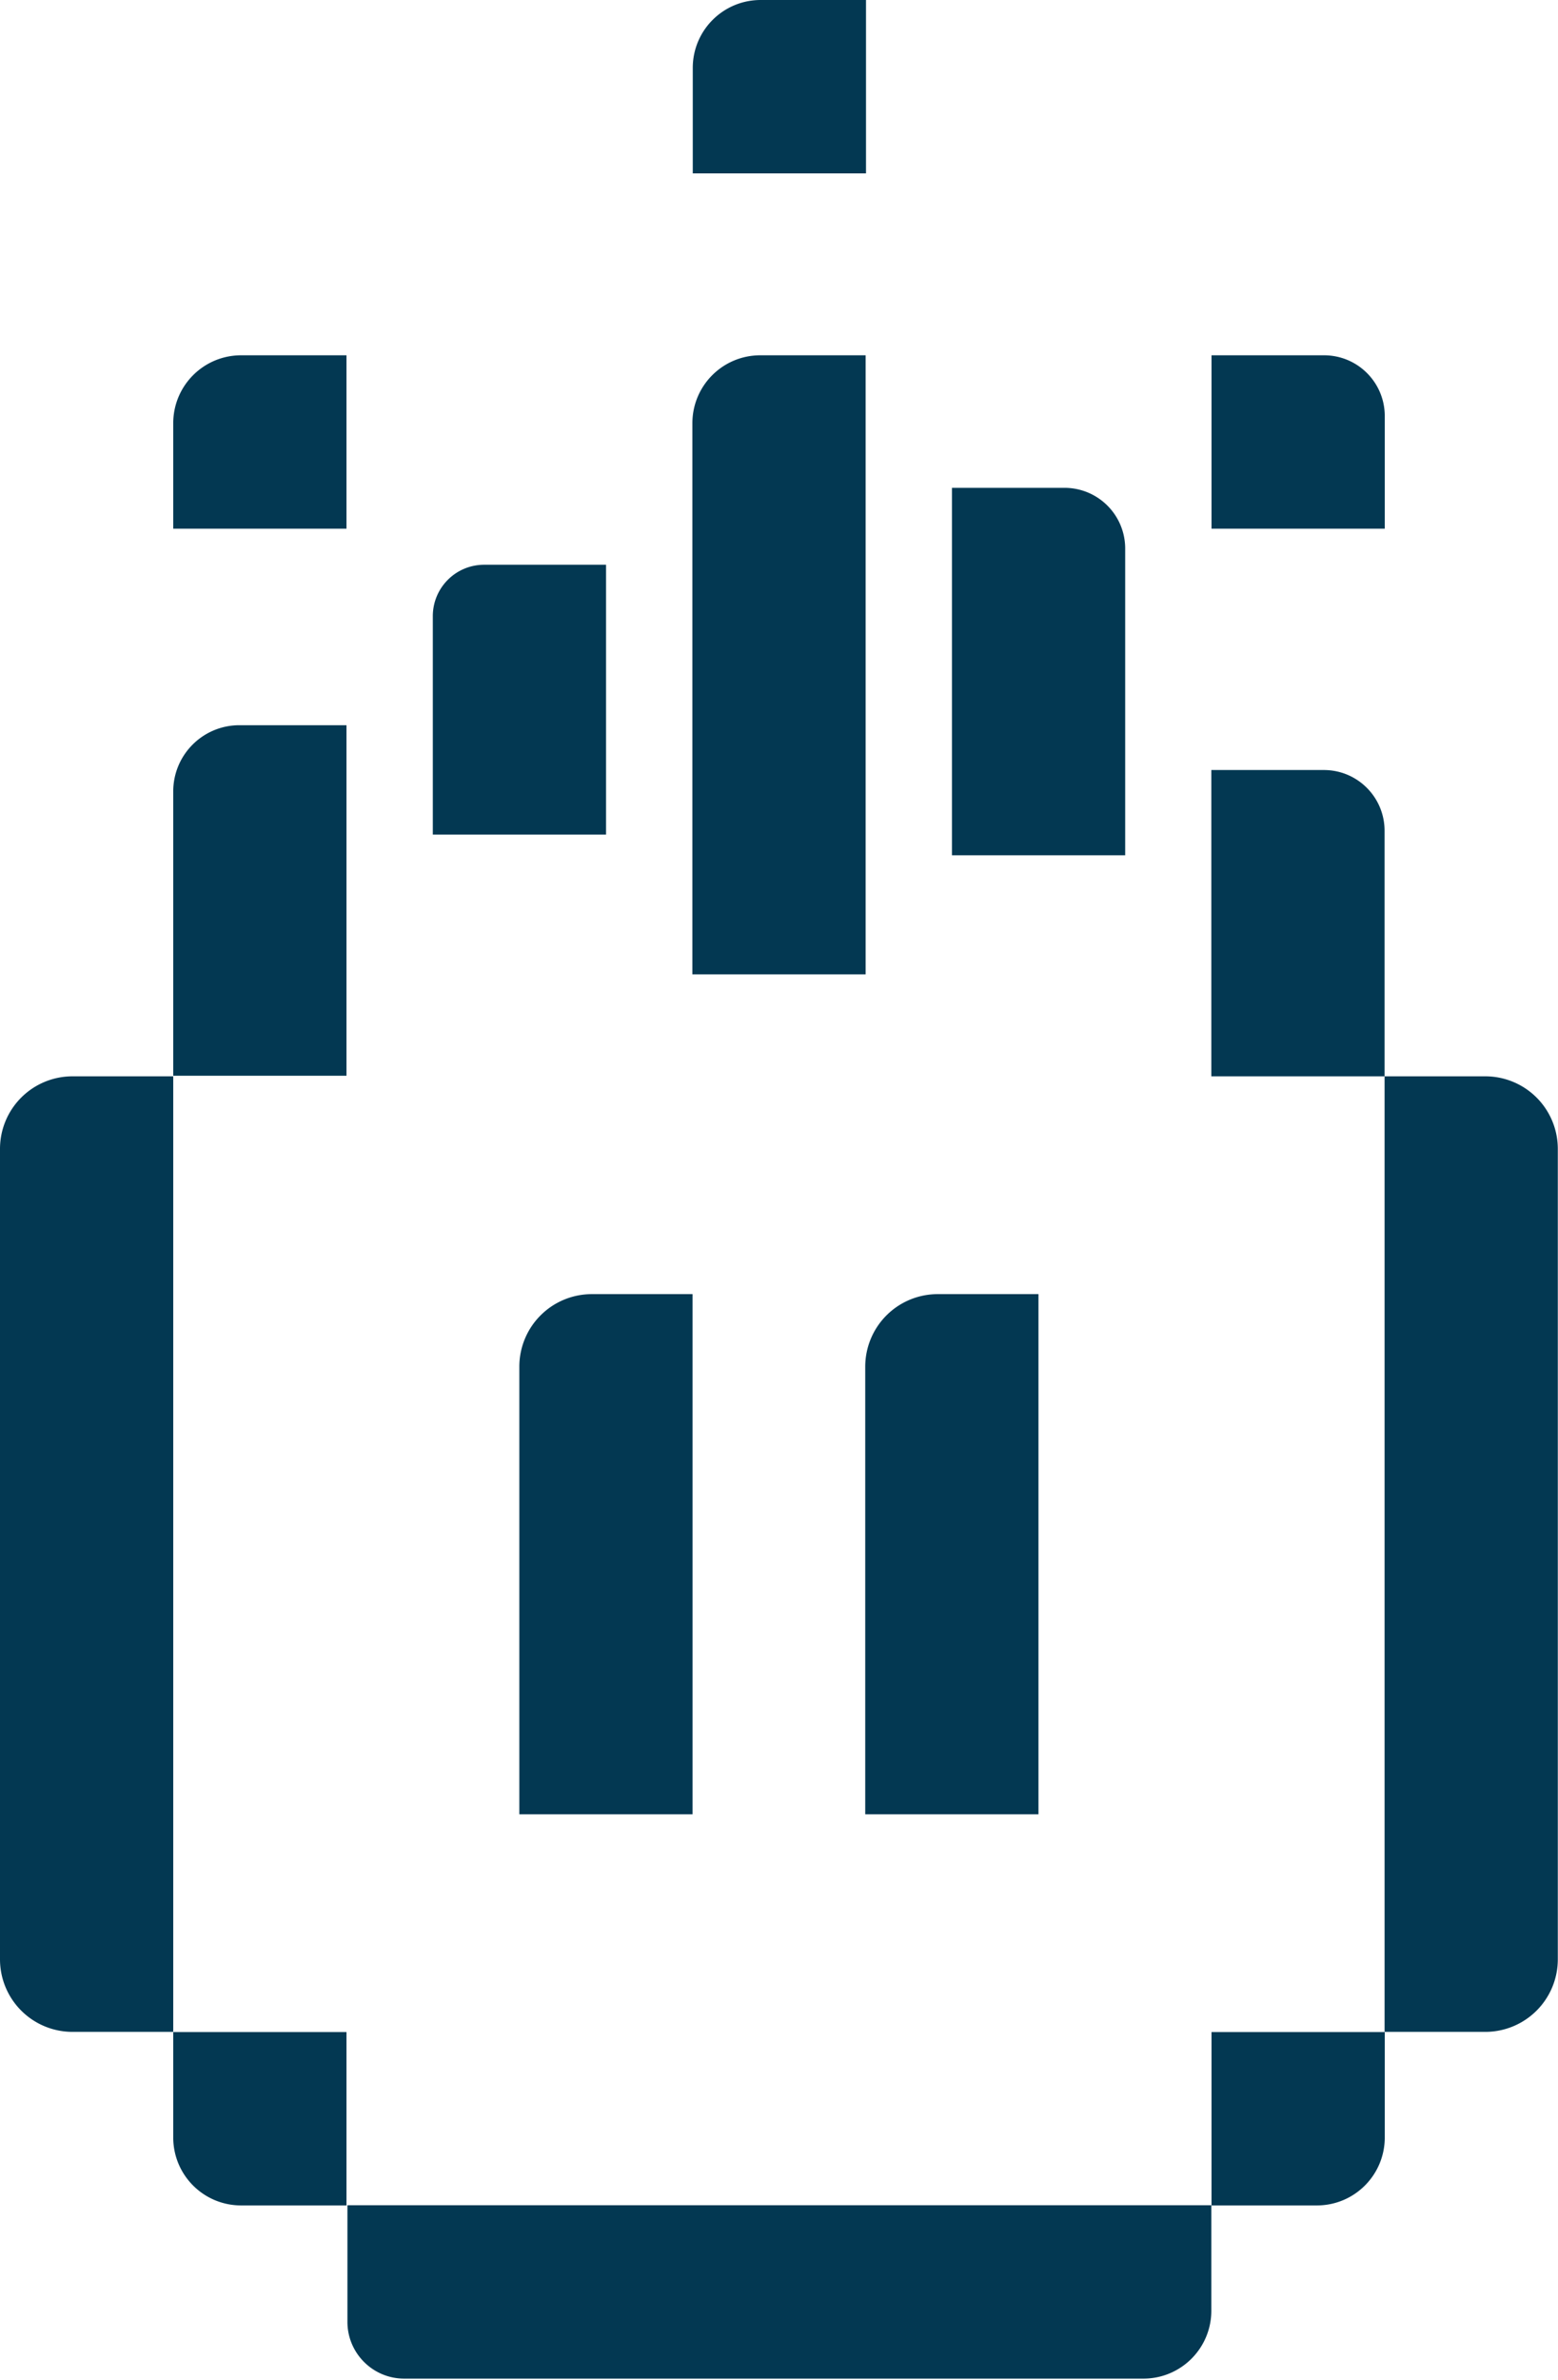
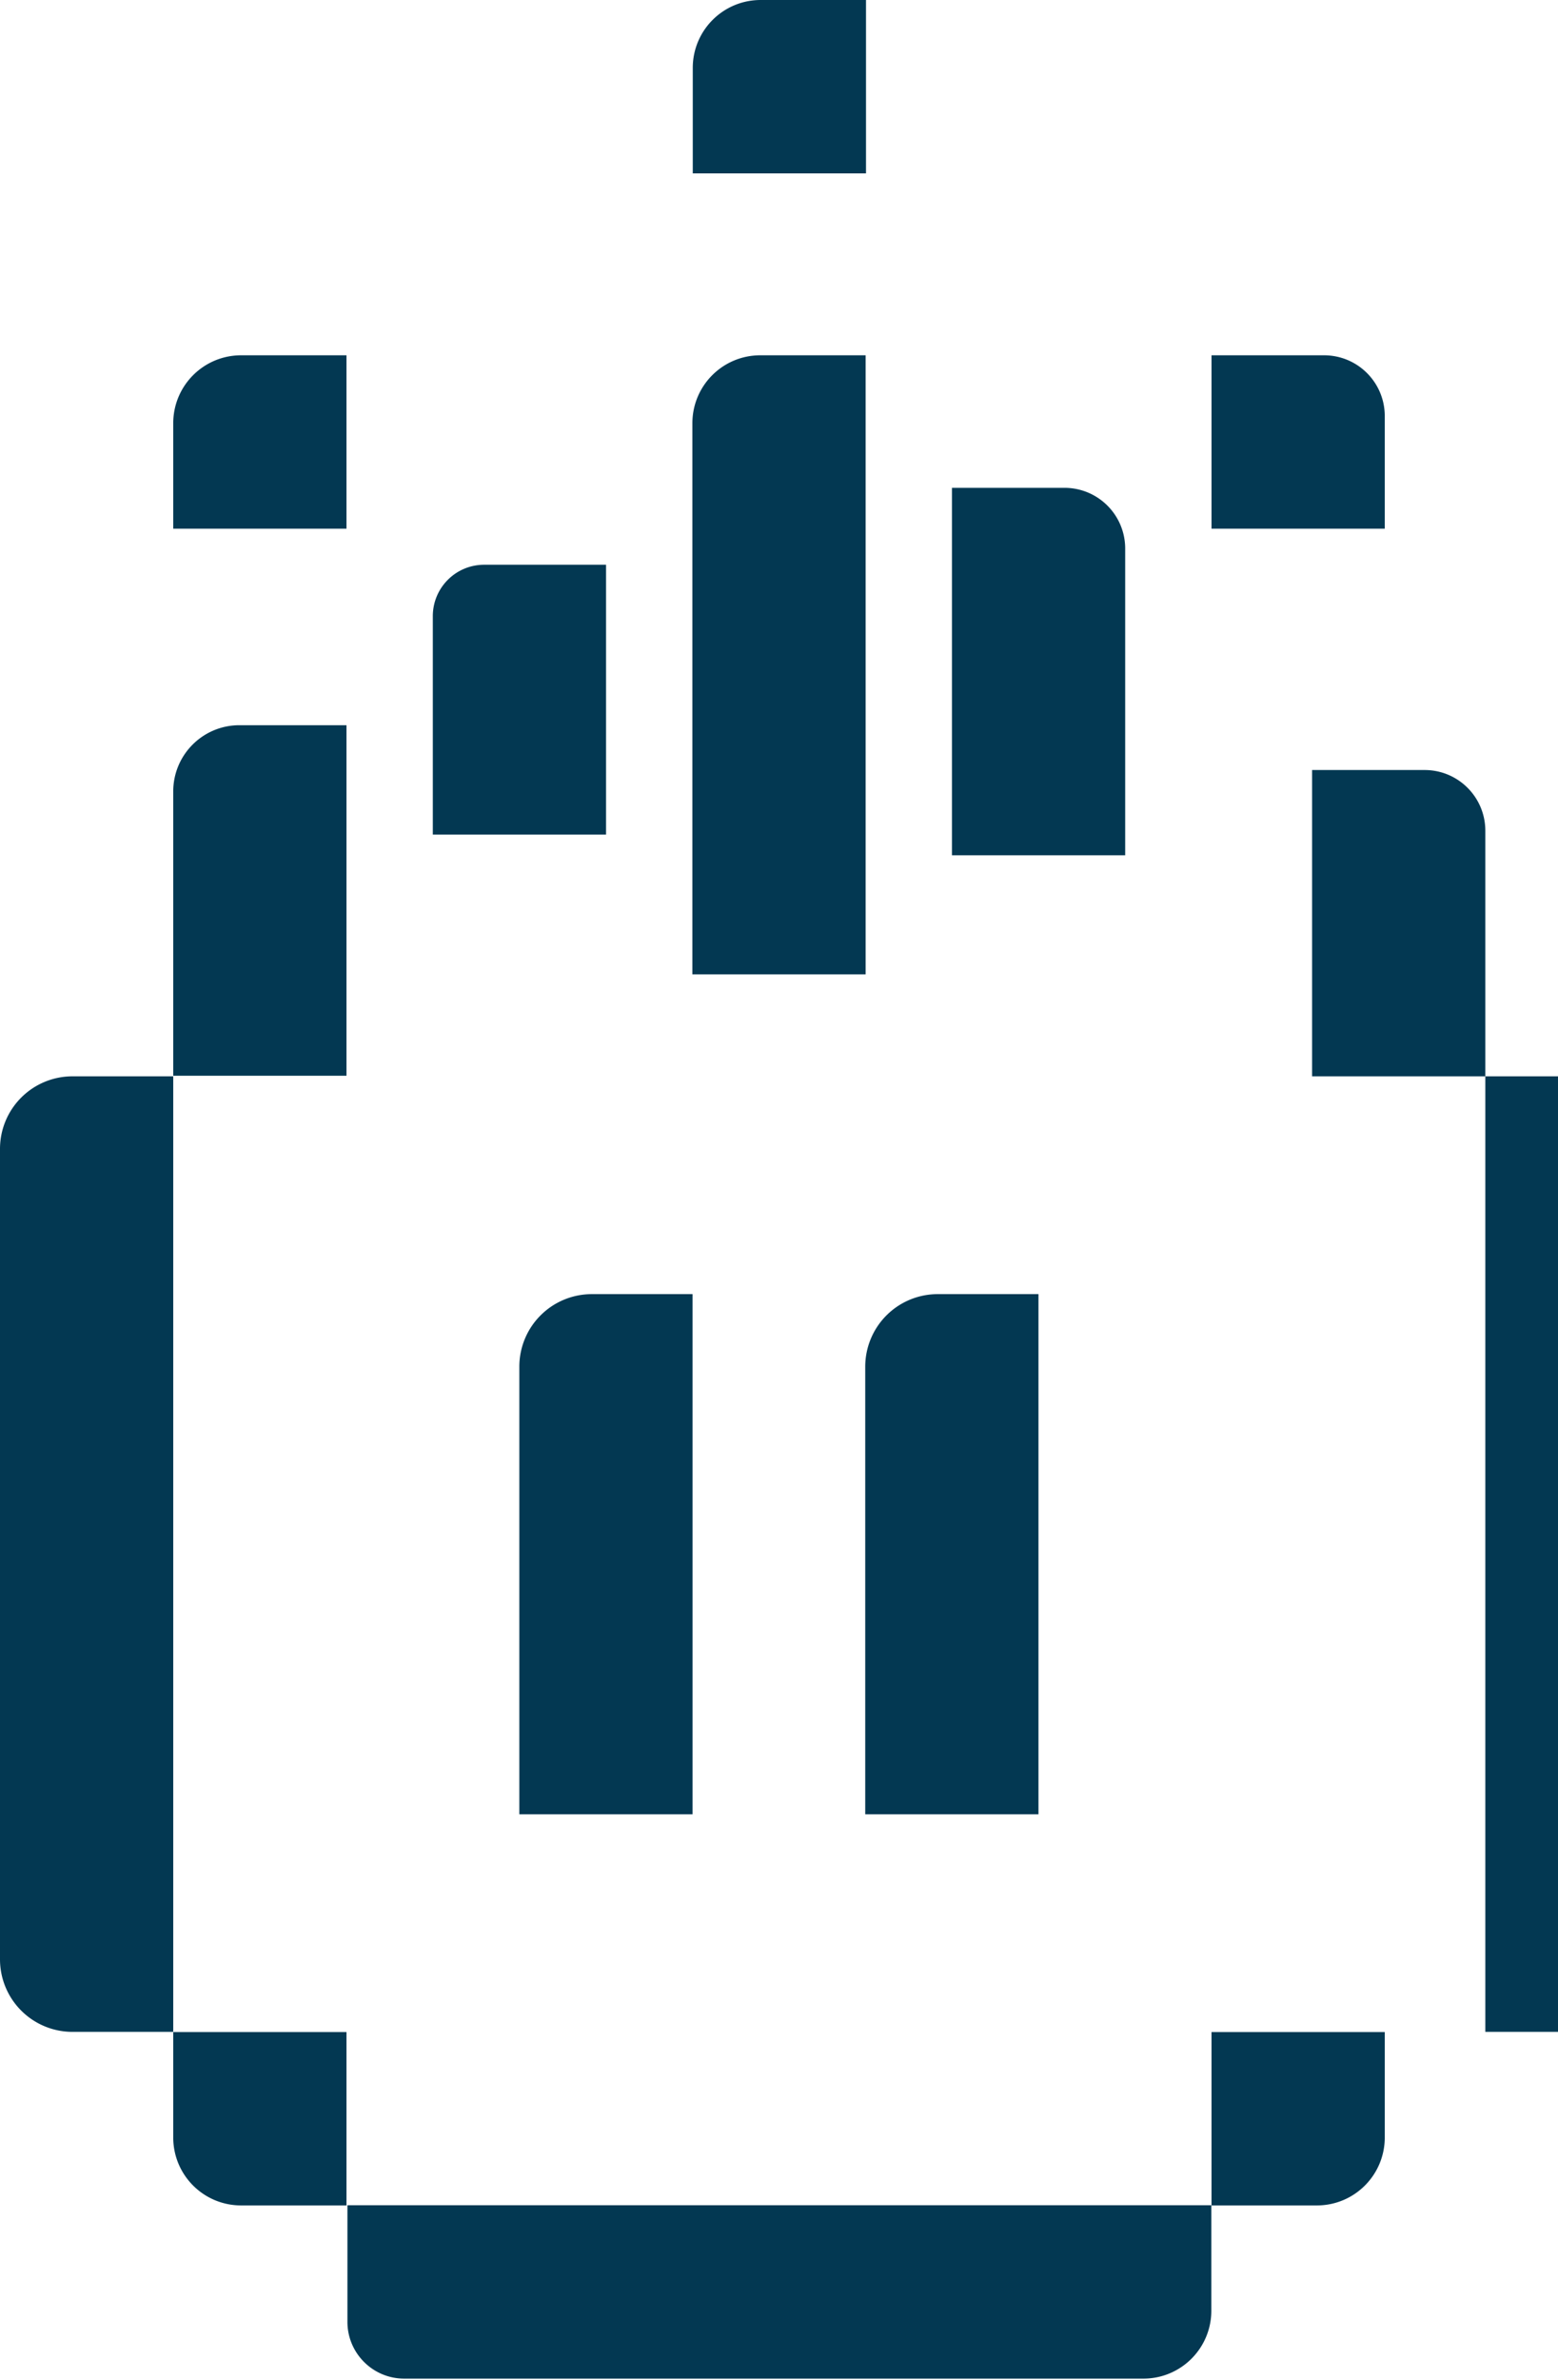
<svg xmlns="http://www.w3.org/2000/svg" id="Layer_1" data-name="Layer 1" viewBox="0 0 82.11 125.34">
  <defs>
    <style>.cls-1{fill:#033852;stroke-width:0}</style>
  </defs>
-   <path class="cls-1" d="M31.94 29.74h-6.42c-1.5 0-2.71 1.21-2.71 2.71v11.5h9.13V29.74zM9.13 22.29v5.55h9.13v-9.13h-5.55c-1.98 0-3.58 1.6-3.58 3.58zM63.85 116.14h5.55c1.98 0 3.58-1.6 3.58-3.58v-5.55h-9.13v9.13zM9.13 112.56c0 1.98 1.6 3.58 3.58 3.58h5.55v-9.13H9.13v5.55zM18.31 122.27c0 1.65 1.34 2.99 2.99 2.99h38.96c1.98 0 3.58-1.6 3.58-3.58v-5.55H18.31v6.14zM59.3 28.89c0-1.77-1.43-3.2-3.2-3.2h-5.93v19.35h9.13V28.89zM9.13 41.67v14.98h9.13V38.19h-5.64c-1.93 0-3.49 1.56-3.49 3.49zM78.28 56.68h-5.31V43.75c0-1.77-1.43-3.2-3.2-3.2h-5.93v16.13h9.13V107h5.31a3.82 3.82 0 003.82-3.82V60.5a3.82 3.82 0 00-3.82-3.82zM3.82 56.68A3.82 3.82 0 000 60.5v42.68A3.82 3.82 0 003.82 107h5.31V56.68H3.82zM45.64 0h-5.55c-1.98 0-3.58 1.6-3.58 3.58v5.55h9.13V0zM72.98 21.91c0-1.77-1.43-3.2-3.2-3.2h-5.93v9.13h9.13v-5.93zM45.62 18.71h-5.55c-1.98 0-3.58 1.6-3.58 3.58v29.02h9.13v-32.6zM27.37 71.97v23.57h9.13V68.15h-5.31a3.82 3.82 0 00-3.82 3.82zM45.6 95.54h9.13V68.15h-5.31a3.82 3.82 0 00-3.82 3.82v23.57z" />
+   <path class="cls-1" d="M31.94 29.74h-6.42c-1.5 0-2.71 1.21-2.71 2.71v11.5h9.13V29.74zM9.13 22.29v5.55h9.13v-9.13h-5.55c-1.98 0-3.58 1.6-3.58 3.58zM63.85 116.14h5.55c1.98 0 3.58-1.6 3.58-3.58v-5.55h-9.13v9.13zM9.13 112.56c0 1.98 1.6 3.58 3.58 3.58h5.55v-9.13H9.13v5.55zM18.31 122.27c0 1.65 1.34 2.99 2.99 2.99h38.96c1.98 0 3.58-1.6 3.58-3.58v-5.55H18.31v6.14zM59.3 28.89c0-1.77-1.43-3.2-3.2-3.2h-5.93v19.35h9.13V28.89zM9.13 41.67v14.98h9.13V38.19h-5.64c-1.93 0-3.49 1.56-3.49 3.49zM78.28 56.68V43.75c0-1.77-1.43-3.2-3.2-3.2h-5.93v16.13h9.13V107h5.31a3.82 3.82 0 003.82-3.82V60.5a3.82 3.82 0 00-3.82-3.82zM3.82 56.68A3.82 3.82 0 000 60.5v42.68A3.82 3.82 0 003.82 107h5.31V56.68H3.82zM45.64 0h-5.55c-1.98 0-3.58 1.6-3.58 3.58v5.55h9.13V0zM72.98 21.91c0-1.77-1.43-3.2-3.2-3.2h-5.93v9.13h9.13v-5.93zM45.62 18.71h-5.55c-1.98 0-3.58 1.6-3.58 3.58v29.02h9.13v-32.6zM27.37 71.97v23.57h9.13V68.15h-5.31a3.82 3.82 0 00-3.82 3.82zM45.6 95.54h9.13V68.15h-5.31a3.82 3.82 0 00-3.82 3.82v23.57z" />
</svg>